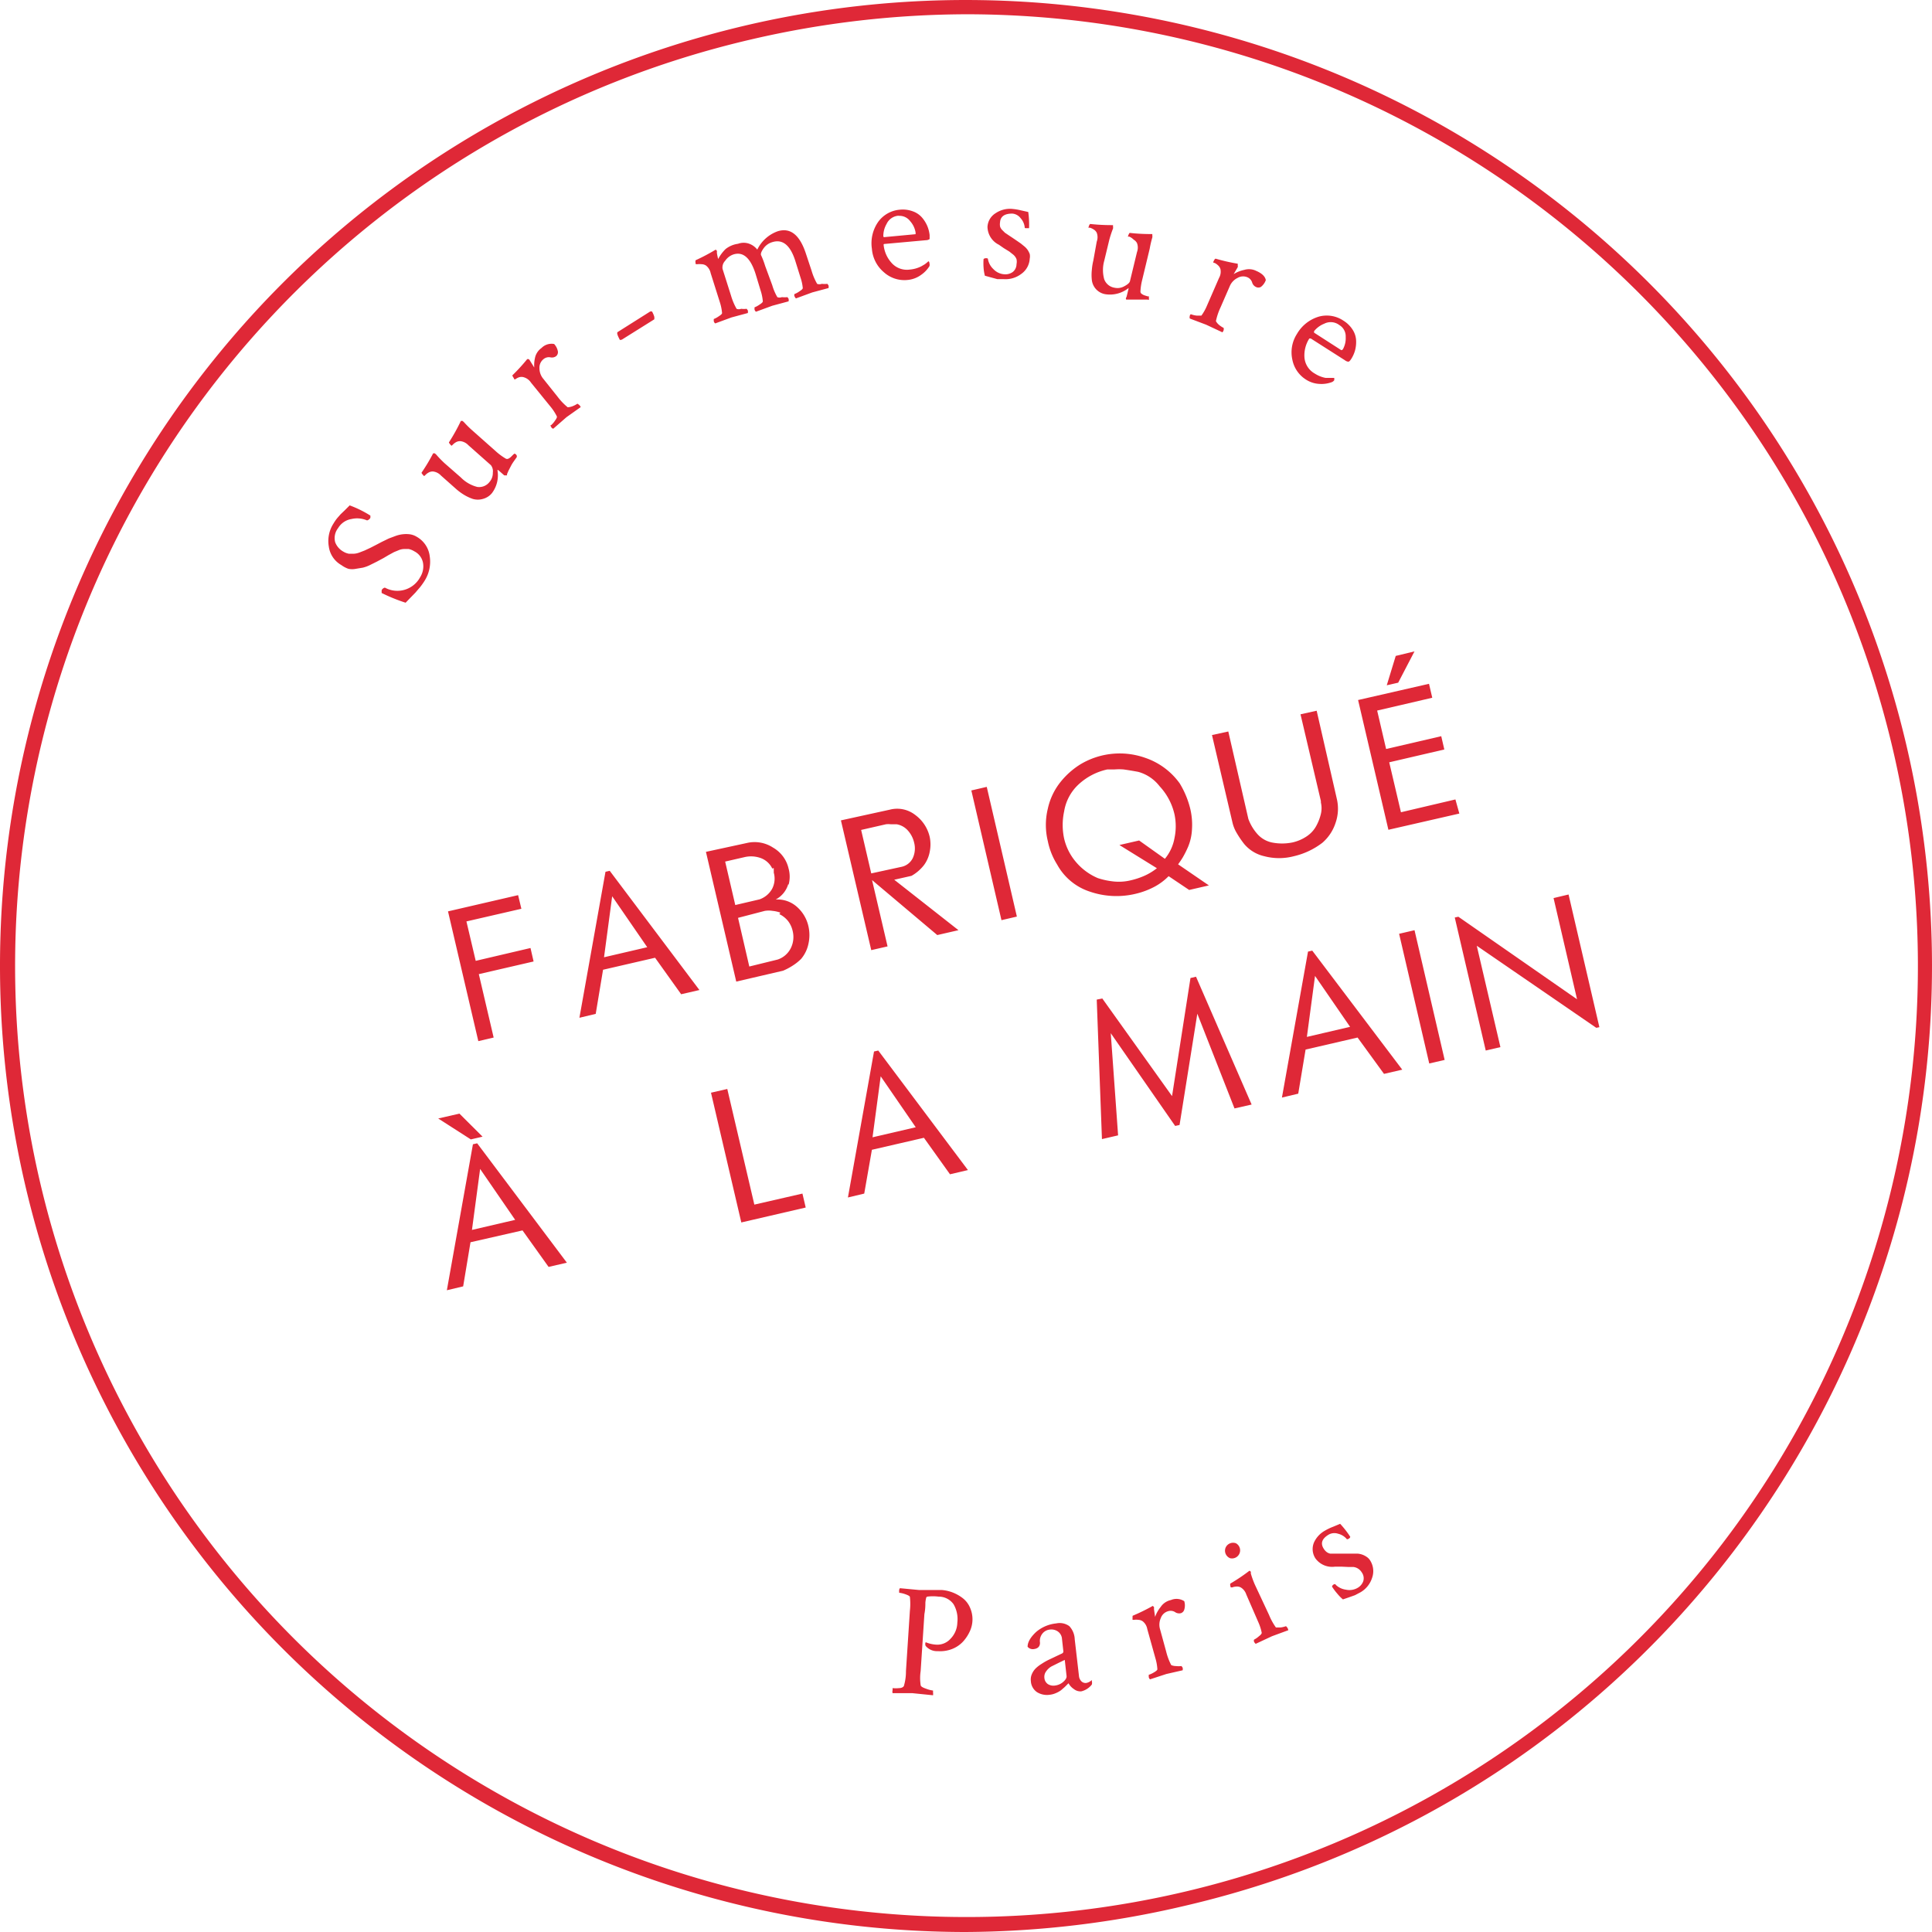
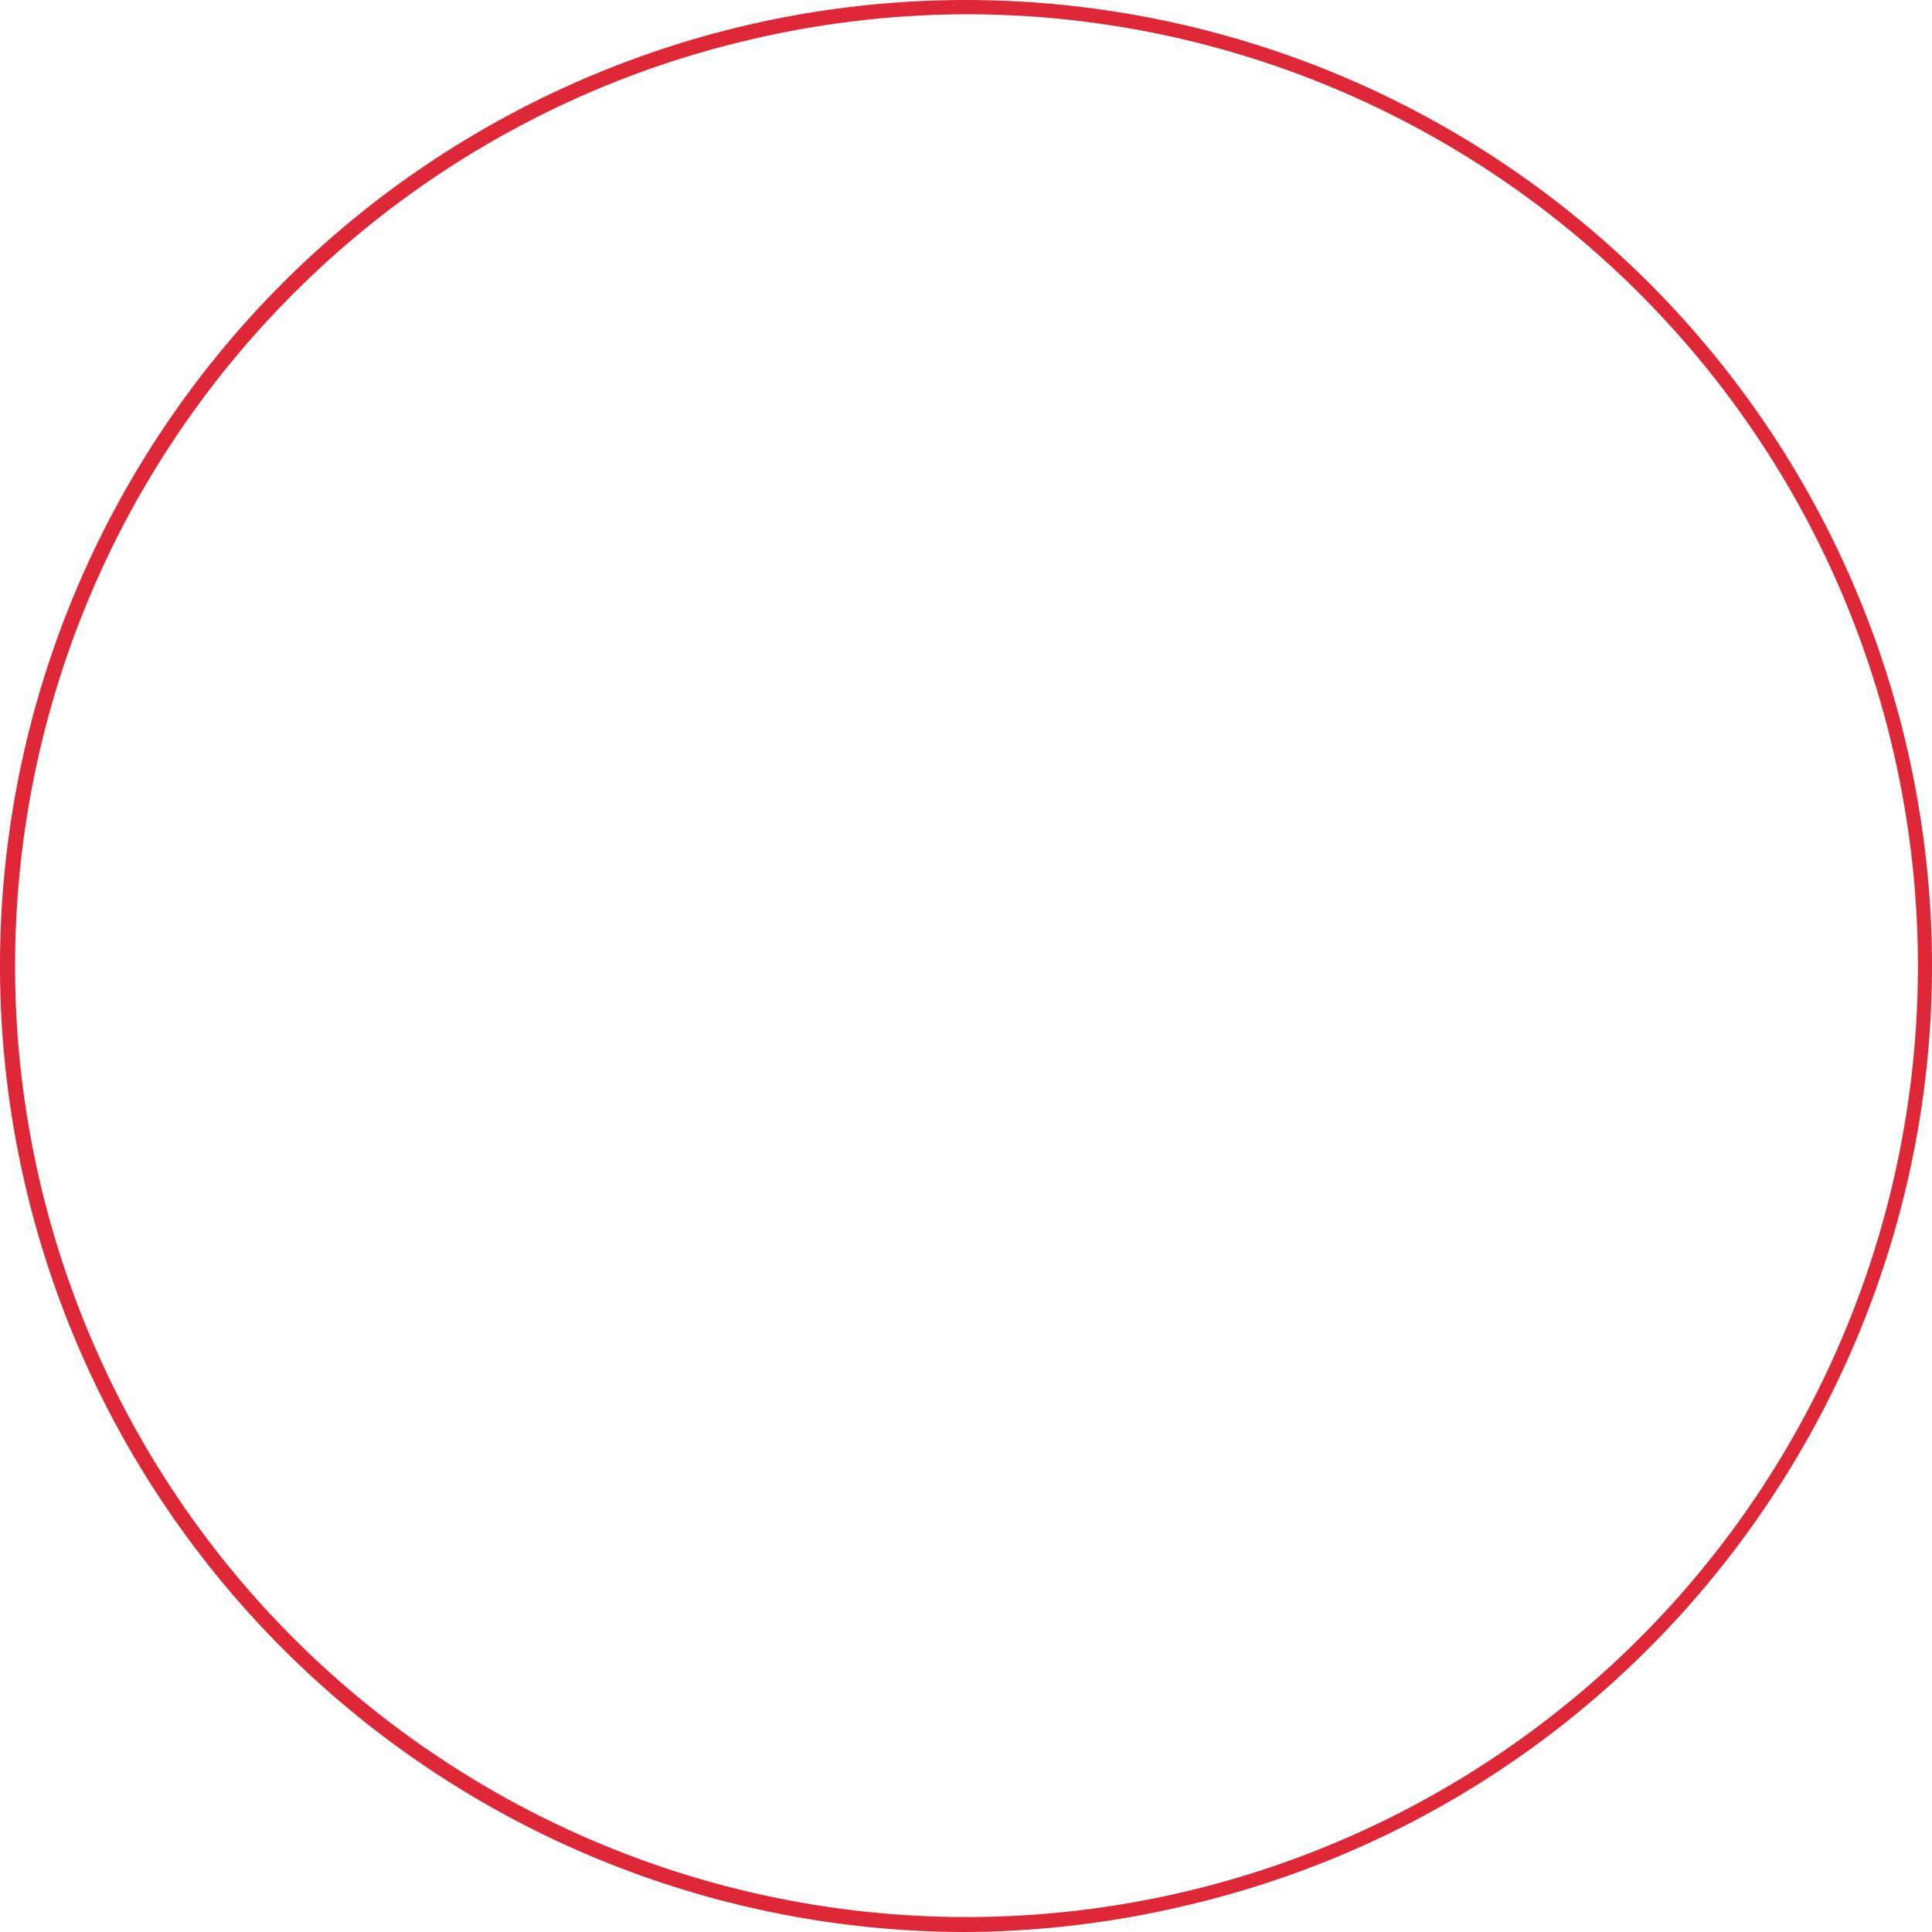
<svg xmlns="http://www.w3.org/2000/svg" width="123" height="123">
  <g style="mix-blend-mode:multiply" fill-rule="nonzero" fill="#DF2837">
    <g style="mix-blend-mode:multiply">
-       <path d="M33.971 61.212l-3.487.806.944 4.037-.976.228-1.93-8.261 4.463-1.033.208.868-3.498.805.591 2.51 3.488-.817zM44.527 63.03l-1.162.268-1.66-2.323-3.312.764-.467 2.809-1.038.248 1.66-9.294.27-.062 5.71 7.59zm-3.321-2.726l-2.232-3.243-.519 3.883 2.75-.64zM50.184 56.287c-.123.42-.411.774-.799.98.494-.03.98.137 1.35.466.372.328.63.765.736 1.25.08.36.08.733 0 1.094-.072.357-.232.69-.467.97-.16.16-.338.302-.53.424-.196.128-.405.239-.622.33l-2.979.692-1.93-8.26 2.584-.559a2.148 2.148 0 0 1 1.692.29c.5.288.858.77.986 1.332.094.338.094.694 0 1.032m-1.038-1.032a1.316 1.316 0 0 0-.747-.672 1.825 1.825 0 0 0-1.038-.051l-1.215.279.644 2.767 1.546-.361c.34-.12.625-.358.8-.672.165-.318.202-.687.104-1.032a1.284 1.284 0 0 0 0-.155v-.134m.425 2.84a1.98 1.98 0 0 0-.498-.114 1.513 1.513 0 0 0-.498 0l-1.703.444.717 3.098 1.806-.444a1.44 1.44 0 0 0 .84-.734c.165-.337.205-.72.115-1.084a1.617 1.617 0 0 0-.291-.63 1.566 1.566 0 0 0-.56-.444M61.02 59.22l-1.349.31-4.152-3.501.987 4.223-1.038.238-1.931-8.261 3.114-.682a1.866 1.866 0 0 1 1.609.33c.476.346.808.853.934 1.426.059.3.059.608 0 .908a2.06 2.06 0 0 1-.363.857 2.664 2.664 0 0 1-.8.692l-1.1.248 4.09 3.212zm-3.975-6.743h-.332a1.315 1.315 0 0 0-.311 0l-1.578.361.644 2.767 1.9-.413c.325-.06.603-.27.746-.568.14-.307.17-.654.083-.98a1.721 1.721 0 0 0-.394-.765 1.226 1.226 0 0 0-.716-.402h-.042zM61.84 50.324l.981-.228 1.918 8.258-.981.228zM76.964 56.37l-1.256.289-1.308-.878c-.279.283-.601.52-.955.702a5.02 5.02 0 0 1-1.162.424 5.216 5.216 0 0 1-2.907-.145 3.66 3.66 0 0 1-2.075-1.724 4.447 4.447 0 0 1-.592-1.487 4.356 4.356 0 0 1 0-2.066 4.121 4.121 0 0 1 .82-1.714c.35-.435.771-.808 1.245-1.105a4.87 4.87 0 0 1 4.152-.413c.879.302 1.64.868 2.18 1.621.308.506.536 1.057.675 1.632.101.433.136.878.104 1.322a3.26 3.26 0 0 1-.25 1.094c-.098.227-.209.447-.332.661a5.327 5.327 0 0 1-.3.444l1.961 1.343zm-2.802-1.694c.315-.38.526-.836.612-1.322a3.657 3.657 0 0 0 0-1.507 3.876 3.876 0 0 0-.945-1.787 2.585 2.585 0 0 0-1.36-.919 21.384 21.384 0 0 0-.934-.155 3.662 3.662 0 0 0-.58 0h-.458a3.92 3.92 0 0 0-1.826.95 2.99 2.99 0 0 0-.924 1.725 4.11 4.11 0 0 0 0 1.724c.126.548.383 1.058.747 1.487.379.45.859.804 1.401 1.033.337.11.685.183 1.038.217.348.032.699.008 1.038-.073.31-.07.613-.17.903-.299.278-.126.54-.286.779-.475l-2.387-1.477 1.256-.289 1.64 1.167zM83.825 45.248l1.287 5.628c.115.5.086 1.023-.083 1.508a2.808 2.808 0 0 1-.84 1.27 4.723 4.723 0 0 1-1.817.857 3.703 3.703 0 0 1-1.879 0 2.348 2.348 0 0 1-1.287-.785 6.028 6.028 0 0 1-.54-.816 2.398 2.398 0 0 1-.197-.526l-1.308-5.587 1.038-.227 1.277 5.566c.13.357.328.686.581.97.238.266.554.45.903.527.438.09.89.09 1.329 0 .318-.072.621-.201.893-.382.255-.167.466-.394.612-.66.135-.244.236-.505.3-.775a1.572 1.572 0 0 0 0-.723V51l-1.297-5.524 1.028-.228zM92.907 51.795l-4.515 1.033-1.93-8.261 4.515-1.033.207.888-3.508.816.57 2.447 3.51-.815.196.846-3.508.816.747 3.18 3.467-.815.25.898zM90.053 41.47l-1.038 1.993-.727.165.571-1.869 1.194-.289zM36.089 80.388l-1.163.269-1.66-2.324-3.312.754-.467 2.809-1.038.247 1.66-9.293.27-.062 5.71 7.6zm-5.367-8.023l-.747.175-2.076-1.332 1.35-.31 1.473 1.467zm2.076 5.297l-2.231-3.242-.52 3.882 2.751-.64zM51.295 76.877l-4.1.95-1.93-8.26 1.037-.238 1.723 7.362 3.062-.702zM61.623 74.492l-1.142.268-1.66-2.323-3.312.764-.488 2.788-1.038.248 1.661-9.294.27-.061 5.709 7.61zM58.3 71.766l-2.231-3.243-.52 3.883 2.751-.64zM79.684 70.32l-1.09.248-2.367-6.03-1.131 7.083-.28.062-4.1-5.906.467 6.505-1.028.238-.332-8.88.353-.073 4.442 6.216 1.173-7.517.353-.083zM89.274 68.1l-1.162.268-1.682-2.313-3.31.765-.468 2.808-1.038.248 1.66-9.293.27-.062 5.73 7.579zm-3.321-2.726l-2.232-3.242-.519 3.882 2.75-.64zM89.074 59.449l.981-.228 1.918 8.258-.981.228zM101.824 65.395l-.198.04-7.608-5.224 1.505 6.454-.934.217-1.972-8.468.228-.051 7.557 5.255-1.495-6.443.955-.227zM58.498 101.226h1.443c.231.016.458.065.675.145.23.086.447.204.643.35.214.158.382.368.488.61a1.82 1.82 0 0 1 0 1.518 2.56 2.56 0 0 1-.415.64 1.9 1.9 0 0 1-.695.485 2.086 2.086 0 0 1-.934.145.936.936 0 0 1-.769-.33.267.267 0 0 1 0-.238c.215.09.443.142.675.155.342.02.675-.117.903-.372.272-.276.428-.645.436-1.032a1.871 1.871 0 0 0-.239-1.167 1.154 1.154 0 0 0-.955-.486 2.786 2.786 0 0 0-.716 0 .093.093 0 0 0-.072.073 1.737 1.737 0 0 0-.052.31c0 .165 0 .402-.063.733l-.238 3.624a2.98 2.98 0 0 0 0 .888c0 .093.145.165.353.238.14.054.286.092.436.113v.145a.503.503 0 0 1 0 .155l-1.33-.135h-1.245a.319.319 0 0 1 0-.185v-.135c.135.015.27.015.405 0 .177 0 .28-.072.312-.134.092-.308.137-.628.134-.95l.25-3.841a3.914 3.914 0 0 0 0-.878c0-.052-.115-.113-.291-.175a1.762 1.762 0 0 0-.394-.093v-.124a.247.247 0 0 1 .051-.166l1.204.114zM67.249 103.353c.289-.062.591.002.83.176.212.228.334.525.343.836l.27 2.334c.01.128.065.248.155.34a.375.375 0 0 0 .322.104.696.696 0 0 0 .342-.186v.072a.421.421 0 0 1 0 .217c-.168.217-.406.37-.674.434a.677.677 0 0 1-.467-.145 1.035 1.035 0 0 1-.343-.371l-.073.072-.166.165-.238.207a1.538 1.538 0 0 1-.333.185c-.125.055-.258.09-.394.104-.278.04-.56-.019-.8-.165a.908.908 0 0 1-.394-.713.832.832 0 0 1 .063-.434c.054-.13.132-.248.228-.35.116-.115.245-.215.384-.3a3.97 3.97 0 0 1 .426-.248l.477-.227.415-.196c.06-.032.09-.1.073-.166l-.083-.753a.629.629 0 0 0-.26-.475.72.72 0 0 0-.508-.124.686.686 0 0 0-.488.268.74.74 0 0 0-.145.568c0 .234-.125.368-.374.403a.427.427 0 0 1-.415-.145c0-.289.18-.602.54-.94.362-.31.811-.5 1.287-.547zm-.54 3.862c.139.088.305.12.467.093a.957.957 0 0 0 .509-.227c.155-.134.228-.258.218-.372l-.115-1.032-.384.185-.477.238a1.036 1.036 0 0 0-.312.29.576.576 0 0 0-.124.433c.01.156.09.3.218.392zM74.546 101.866a.907.907 0 0 1 .85.073.935.935 0 0 1 0 .537.331.331 0 0 1-.217.227.459.459 0 0 1-.374-.073.532.532 0 0 0-.446-.051.694.694 0 0 0-.457.434c-.093.207-.115.44-.062.66l.405 1.477c.072.297.18.585.321.857 0 0 .125.062.301.062.118.013.236.013.353 0l.073.103a.411.411 0 0 1 0 .166l-1.038.237-1.038.34a.247.247 0 0 1-.083-.154v-.134c.116-.039.228-.09.332-.155.145-.083.218-.155.218-.196a3.083 3.083 0 0 0-.125-.703l-.518-1.858a.805.805 0 0 0-.291-.496.52.52 0 0 0-.29-.093.814.814 0 0 0-.25 0h-.104c-.01 0 0-.248 0-.258.441-.185.87-.396 1.287-.63l.073.072a.35.35 0 0 1 0 .124l.073.506c.08-.229.199-.442.353-.63.15-.228.385-.387.654-.444zM78.313 99.202a.515.515 0 0 1-.29-.66.52.52 0 0 1 .664-.29.515.515 0 0 1-.374.95zm2.481 3.614c.114.281.26.548.436.795h.301c.117-.014.232-.042.343-.082l.083.093c.031.05.052.106.062.165l-1.038.382-1.038.485s-.073-.062-.104-.134c-.03-.072 0-.124 0-.134.11-.056.21-.125.301-.207.135-.103.187-.175.187-.227a3.086 3.086 0 0 0-.218-.681l-.768-1.766a.806.806 0 0 0-.353-.444.521.521 0 0 0-.3-.052.886.886 0 0 0-.24.052h-.093s-.083-.238 0-.258a11.92 11.92 0 0 0 1.194-.806l.083.062a.4.4 0 0 1 0 .114c.068.235.152.466.249.692l.913 1.951zM84.354 97.447c.166-.097.34-.18.52-.248l.446-.186a5.9 5.9 0 0 1 .643.826s0 .062-.083.114c-.083.051-.135.062-.166 0a1.04 1.04 0 0 0-.53-.31.73.73 0 0 0-.601.062c-.422.255-.526.55-.312.888a.807.807 0 0 0 .177.206.572.572 0 0 0 .249.114h1.754a1.168 1.168 0 0 1 .56.207.724.724 0 0 1 .219.227c.21.33.256.737.124 1.105a1.633 1.633 0 0 1-.737.919l-.353.186-.405.144-.363.124a2.743 2.743 0 0 1-.363-.372 3.657 3.657 0 0 1-.332-.444.237.237 0 0 1 .072-.113c.083-.052.146-.062.166 0 .176.169.402.277.644.31.255.056.521.016.747-.114.17-.096.3-.25.364-.434a.637.637 0 0 0-.094-.547.766.766 0 0 0-.228-.238.708.708 0 0 0-.322-.113h-.332l-.426-.02h-.394c-.48.07-.959-.129-1.246-.517a1.08 1.08 0 0 1-.093-1.033c.147-.314.39-.575.695-.743zM21.733 35.976a1.6 1.6 0 0 1-.799-1.178 2.056 2.056 0 0 1 .29-1.456c.072-.122.152-.24.24-.35l.218-.249.27-.258.31-.31c.462.17.904.388 1.319.651v.124c0 .062-.156.196-.228.176a1.585 1.585 0 0 0-.976-.083c-.356.057-.668.27-.851.578-.2.254-.27.587-.187.899.096.254.28.466.519.598.108.066.228.112.353.135h.322c.124-.008.247-.036.363-.083l.322-.124.373-.175.343-.176.374-.196.446-.217.415-.155a1.96 1.96 0 0 1 .914-.113c.162.022.317.079.456.165.455.26.76.72.82 1.239a2.272 2.272 0 0 1-.322 1.549 4.192 4.192 0 0 1-.3.423l-.302.351-.332.341-.28.29a11.108 11.108 0 0 1-1.526-.62v-.176a.3.3 0 0 1 .208-.165 1.648 1.648 0 0 0 2.242-.661c.17-.267.237-.586.187-.898a1.033 1.033 0 0 0-.56-.754 1.114 1.114 0 0 0-.354-.145h-.311a.938.938 0 0 0-.322.073l-.3.123-.343.186-.333.197-.425.227-.415.206a2.166 2.166 0 0 1-.478.176l-.436.072a1.19 1.19 0 0 1-.477 0 1.695 1.695 0 0 1-.447-.237zM30.048 27.384l1.525 1.353c.195.176.407.332.634.465.049.022.106.022.155 0a.602.602 0 0 0 .166-.114l.146-.145.072-.061s.052 0 .104.051c.022.024.04.052.052.083v.082l-.197.28a2.456 2.456 0 0 0-.187.309l-.145.279-.094.217v.082h-.176l-.384-.34h-.052a1.872 1.872 0 0 1-.353 1.476 1.111 1.111 0 0 1-.571.362c-.21.062-.434.062-.644 0a2.892 2.892 0 0 1-.57-.269 3.642 3.642 0 0 1-.488-.361l-.966-.857a.821.821 0 0 0-.508-.259.532.532 0 0 0-.29.073.799.799 0 0 0-.198.155s-.073.072-.083.062c-.01-.01-.177-.176-.156-.217a11.8 11.8 0 0 0 .737-1.23h.104l.093.083c.166.193.343.375.53.548l1.038.908c.284.29.643.498 1.038.6a.832.832 0 0 0 .789-.32.865.865 0 0 0 .207-.59.627.627 0 0 0-.124-.474l-1.433-1.27a.821.821 0 0 0-.508-.259.521.521 0 0 0-.291.073.882.882 0 0 0-.197.155s-.073.072-.083.062c-.01-.01-.177-.176-.156-.217.282-.438.536-.893.758-1.363h.104l.093.082c.16.178.33.347.509.506zM34.47 22.16a.896.896 0 0 1 .809-.259.938.938 0 0 1 .239.475.33.33 0 0 1-.114.3.448.448 0 0 1-.374.072.531.531 0 0 0-.436.124.69.69 0 0 0-.25.568c-.001.227.072.448.208.63l.955 1.197c.184.245.397.467.634.661 0 0 .134 0 .3-.062.114-.043.221-.098.322-.165l.104.072c.044.04.08.09.104.145l-.903.64-.84.733s-.084 0-.136-.103c-.052-.103-.073-.103 0-.124.091-.082.172-.176.239-.279.097-.13.138-.22.124-.268a3.158 3.158 0 0 0-.384-.6l-1.266-1.558a.82.82 0 0 0-.457-.341.522.522 0 0 0-.3 0 .832.832 0 0 0-.219.114s-.083.051-.093 0c-.01-.052-.135-.207-.114-.238.334-.326.65-.67.944-1.033h.094a.362.362 0 0 1 .083.104l.27.433c-.017-.24.008-.48.072-.712.068-.212.203-.397.384-.527zM39.472 21.653c-.166-.3-.218-.475-.145-.516l2.076-1.311h.104c.061.104.11.215.145.33a.462.462 0 0 1 0 .176l-2.076 1.3h-.062a.135.135 0 0 1-.042.021zM46.987 15.52c.232-.085.485-.085.717 0 .2.074.377.203.508.371a2.31 2.31 0 0 1 1.298-1.167c.816-.254 1.422.238 1.816 1.477l.343 1.033c.084.291.202.572.353.836 0 0 .124.062.3 0 .118.014.236.014.353 0l.073.103c.011.055.011.111 0 .166l-1.038.278-1.038.382s-.062-.061-.093-.144c-.031-.083 0-.124 0-.134.114-.045.222-.104.322-.176.145-.093.207-.155.207-.206a2.786 2.786 0 0 0-.135-.64l-.342-1.095c-.319-.998-.807-1.394-1.464-1.188a1.038 1.038 0 0 0-.56.403c-.135.196-.187.33-.156.423.103.22.19.449.26.682l.456 1.239c.076.264.184.517.322.754 0 0 .124.062.29 0 .118.014.236.014.353 0l.073.103c.011.055.011.11 0 .165l-1.038.28-1.038.381a.248.248 0 0 1-.093-.144v-.135c.114-.045.222-.104.321-.175.146-.093.208-.155.208-.207a3.022 3.022 0 0 0-.145-.702l-.312-1.032c-.325-1.033-.799-1.45-1.422-1.25a1.037 1.037 0 0 0-.519.403.607.607 0 0 0-.166.516l.54 1.704c.085.291.203.572.353.836 0 0 .124.062.29 0 .118.014.236.014.353 0l.073.104c.011.054.011.11 0 .165l-1.038.279-1.038.382a.248.248 0 0 1-.093-.145v-.134c.114-.045.222-.104.322-.176.145-.093.207-.155.207-.206a3.084 3.084 0 0 0-.145-.702l-.581-1.838a.815.815 0 0 0-.301-.486.531.531 0 0 0-.291-.082.908.908 0 0 0-.25 0H44.3c-.01 0-.052-.238 0-.259.435-.199.858-.423 1.266-.67l.073.072a.421.421 0 0 1 0 .123c.02.136.047.27.083.403.122-.232.28-.445.467-.63.23-.184.507-.301.8-.34zM57.274 13.351c.284-.032.572.004.84.103.23.08.434.22.592.403.138.161.25.342.332.537.076.181.124.373.146.568v.258a.406.406 0 0 1-.229.072l-2.626.238c-.055 0-.08.02-.073.062.041.422.215.82.499 1.136.29.335.733.498 1.173.433.253-.022.5-.092.726-.206l.229-.134.155-.124.063-.062s.062 0 .072.124a.37.37 0 0 1 0 .186c-.141.225-.328.419-.55.568a1.718 1.718 0 0 1-.84.31 1.947 1.947 0 0 1-1.516-.496 2.165 2.165 0 0 1-.758-1.487 2.376 2.376 0 0 1 .415-1.735 1.891 1.891 0 0 1 1.35-.754zm-.063.382a.903.903 0 0 0-.768.527 1.543 1.543 0 0 0-.207.774s0 .073.072.062l1.983-.186v-.103a1.422 1.422 0 0 0-.343-.723.842.842 0 0 0-.747-.34l.01-.01zM64.436 13.3c.189.015.376.047.56.092l.467.104c.048.342.065.687.052 1.032h-.135c-.135 0-.145 0-.145-.082a1.03 1.03 0 0 0-.26-.558.738.738 0 0 0-.529-.29c-.491 0-.75.183-.778.548a.832.832 0 0 0 0 .269c.026.09.076.172.145.237l.166.165.26.176.249.165.228.155.27.186.228.186c.084.068.157.148.218.237.05.078.092.162.125.248.02.099.02.2 0 .3-.021.388-.22.746-.54.97a1.656 1.656 0 0 1-1.131.33h-.395l-.415-.113-.374-.103a2.826 2.826 0 0 1-.083-.516 3.637 3.637 0 0 1 0-.548.24.24 0 0 1 .125-.051c.104 0 .155 0 .155.072.046.237.165.454.343.62.178.192.423.31.685.33.195.02.39-.031.55-.145a.639.639 0 0 0 .239-.495.78.78 0 0 0 0-.32.723.723 0 0 0-.197-.28l-.26-.206-.353-.217-.311-.216a1.3 1.3 0 0 1-.727-1.136c.017-.355.207-.679.509-.868.31-.211.684-.31 1.059-.279zM73.196 15.83l-.477 1.982c-.064.25-.103.506-.114.764a.175.175 0 0 0 .083.134c.053.04.113.072.176.093l.197.062h.083v.114a.339.339 0 0 1 0 .093s0 .051-.072 0h-1.35c-.052 0-.062-.073 0-.176l.125-.506v-.051a1.896 1.896 0 0 1-1.474.392 1.035 1.035 0 0 1-.862-.909 2.907 2.907 0 0 1 0-.63 3.71 3.71 0 0 1 .094-.599l.218-1.208a.812.812 0 0 0 0-.568.507.507 0 0 0-.208-.216.843.843 0 0 0-.228-.104h-.094c.042-.158.083-.237.125-.237a12.3 12.3 0 0 0 1.432.072h.01v.093a.38.38 0 0 1 0 .124 6.698 6.698 0 0 0-.238.723l-.322 1.332a2.199 2.199 0 0 0 0 1.177.84.84 0 0 0 .654.537.876.876 0 0 0 .623-.093c.218-.114.342-.227.363-.33l.447-1.849a.812.812 0 0 0 0-.568.538.538 0 0 0-.208-.217.924.924 0 0 0-.28-.196h-.094s.073-.237.125-.237c.475.053.954.077 1.432.072v.093a.38.38 0 0 1 0 .124c-.069.234-.124.472-.166.712zM79.974 17.244c.367.158.571.355.613.589a.94.94 0 0 1-.312.433.334.334 0 0 1-.322 0 .445.445 0 0 1-.238-.289.538.538 0 0 0-.312-.33.699.699 0 0 0-.622.051c-.205.103-.369.27-.468.475l-.612 1.405c-.13.277-.227.568-.29.867 0 0 .062.124.197.238.092.076.193.142.3.196v.124a.454.454 0 0 1-.082.155l-1.038-.486-1.038-.392a.236.236 0 0 1 0-.165c0-.083.062-.114.083-.104.117.043.239.07.363.083h.29c.142-.196.26-.407.353-.63l.769-1.766a.812.812 0 0 0 .093-.557.516.516 0 0 0-.166-.258.872.872 0 0 0-.208-.145c-.062 0-.09-.02-.083-.062.063-.144.114-.217.156-.206.46.134.928.24 1.401.32v.103a.37.37 0 0 1 0 .114l-.26.444c.208-.129.436-.22.675-.269.252-.075.523-.053.758.062zM85.527 20.414c.245.15.451.356.602.599.128.206.2.44.208.682.008.212-.016.424-.073.63a1.998 1.998 0 0 1-.238.526c-.073.114-.135.176-.187.176a.416.416 0 0 1-.218-.093l-2.17-1.384h-.093a1.985 1.985 0 0 0-.311 1.198c.03.431.275.819.654 1.032a1.907 1.907 0 0 0 .695.279h.55v.145a.353.353 0 0 1-.156.124c-.251.093-.52.132-.788.113a1.719 1.719 0 0 1-.862-.278 1.93 1.93 0 0 1-.862-1.26 2.16 2.16 0 0 1 .291-1.642c.307-.534.809-.93 1.401-1.105.532-.144 1.101-.05 1.557.258zm-.29.258a.907.907 0 0 0-.934-.062c-.253.1-.475.264-.644.475v.093l1.733 1.115s.063 0 .104-.061c.132-.237.193-.505.177-.775a.835.835 0 0 0-.426-.774l-.01-.01z" />
-     </g>
+       </g>
    <path d="M61.42 123A61.523 61.523 0 0 1 7.712 91.308a61.5 61.5 0 0 1 1.586-62.332C22.448 7.874 47.015-3.234 71.548.83c24.534 4.064 44.205 22.5 49.846 46.715 7.678 33.076-12.913 66.113-45.994 73.795A62.007 62.007 0 0 1 61.42 123zM61.647.908c-4.65.005-9.286.542-13.815 1.6C23.971 8.044 5.795 27.408 1.782 51.57-2.23 75.73 8.708 99.929 29.5 112.88c20.79 12.959 47.34 12.117 67.268-2.132 19.928-14.249 29.306-39.098 23.76-62.957C114.158 20.4 89.777.986 61.648.908z" />
  </g>
</svg>